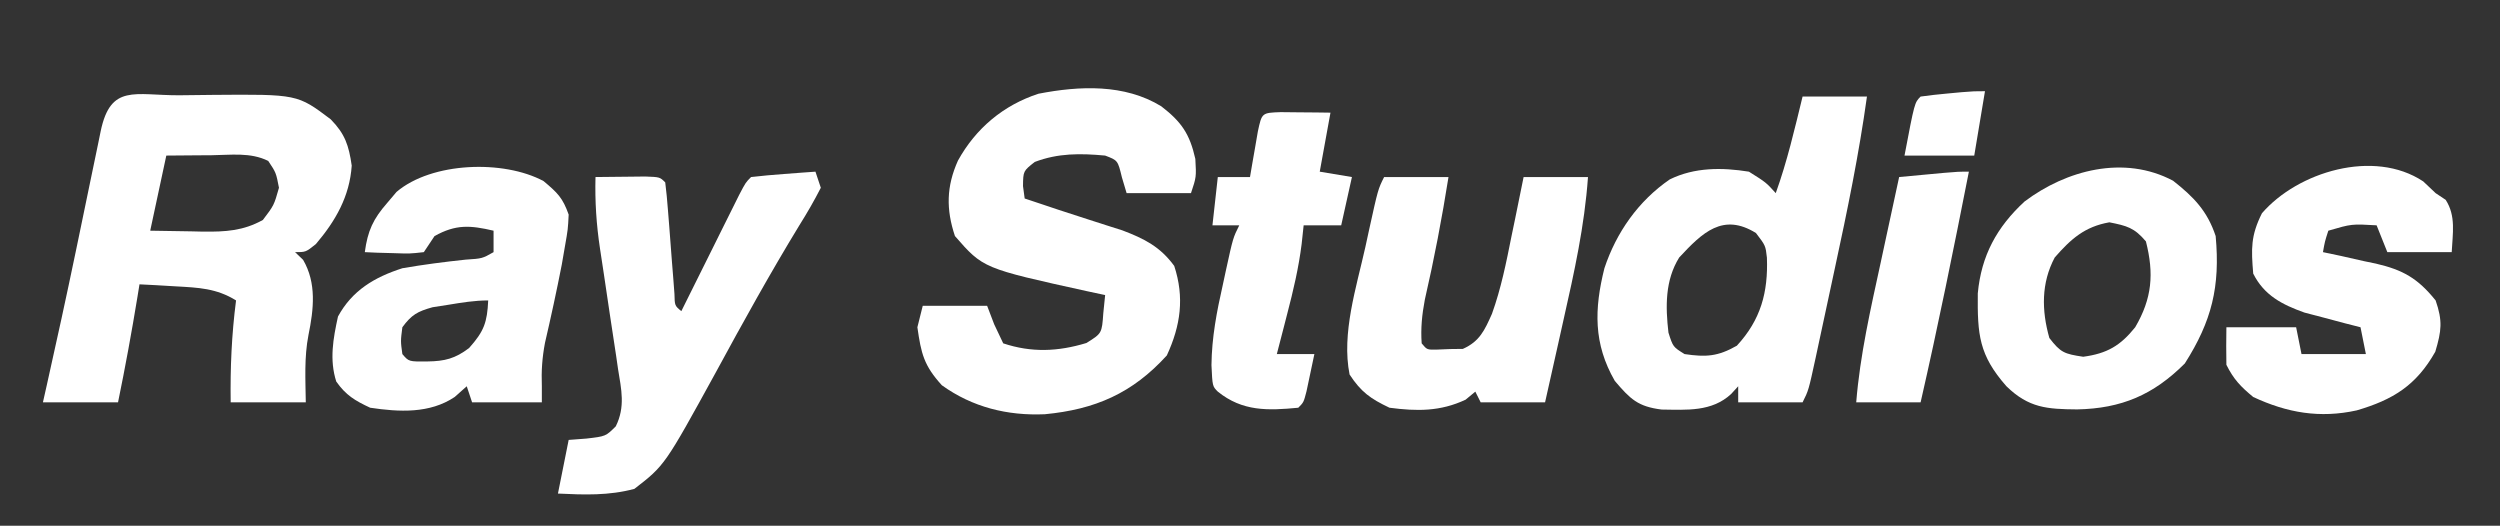
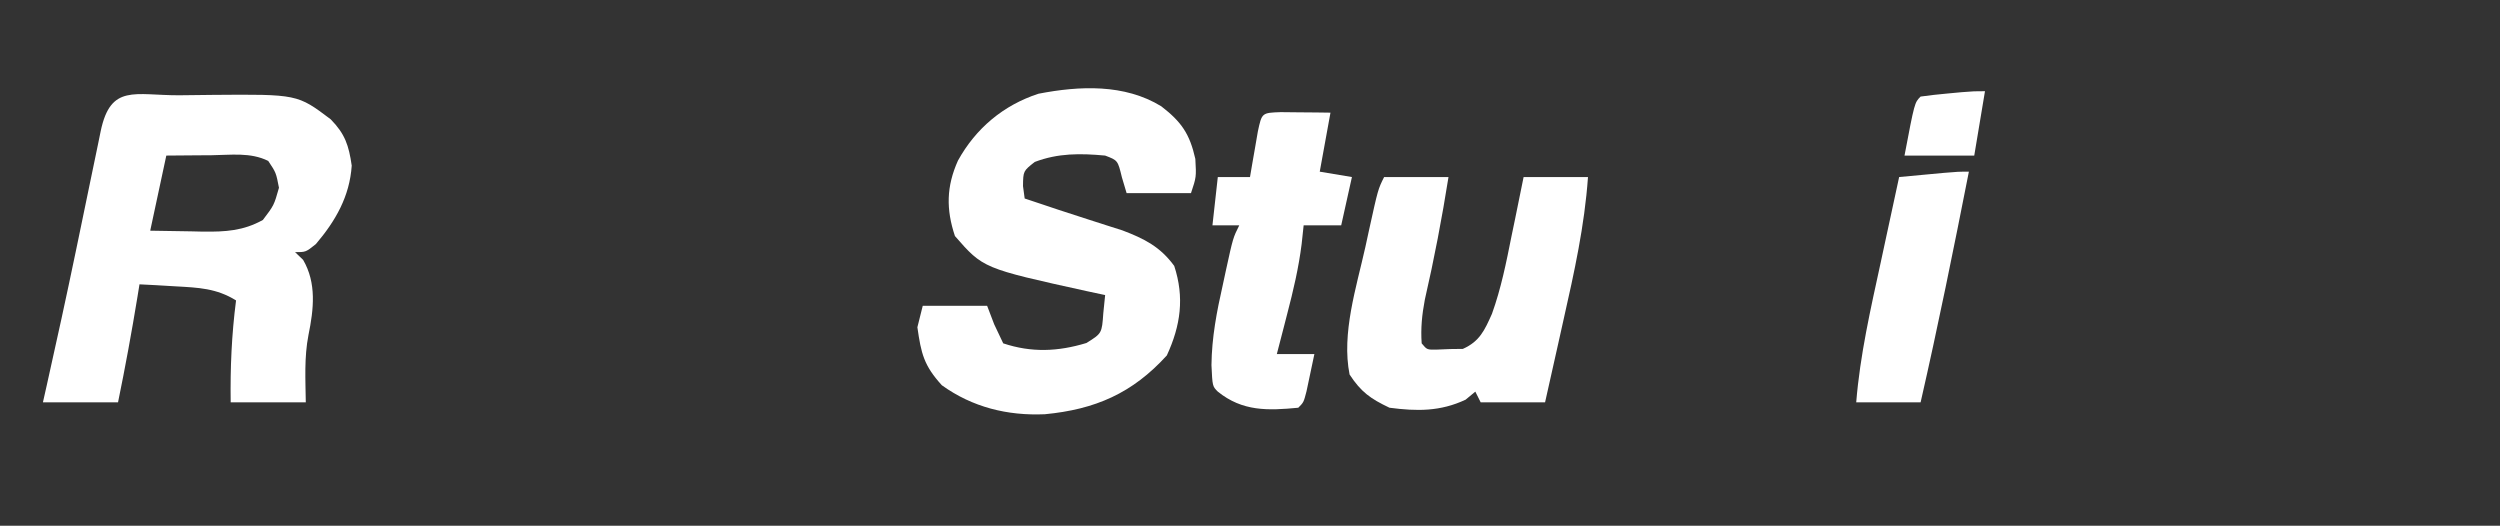
<svg xmlns="http://www.w3.org/2000/svg" version="1.1" width="466" height="98">
  <rect width="100%" height="100%" fill="#333333" stroke="none" />
  <path d="M0 0 C2.066 -0.01 4.13 -0.041 6.195 -0.072 C22.042 -0.201 22.042 -0.201 28.244 4.48 C30.932 7.221 31.617 9.346 32.164 13.115 C31.779 18.86 29.144 23.426 25.477 27.74 C23.602 29.24 23.602 29.24 21.602 29.24 C22.097 29.715 22.592 30.189 23.102 30.678 C25.627 34.993 25.087 39.874 24.102 44.678 C23.288 48.848 23.545 52.999 23.602 57.24 C18.982 57.24 14.362 57.24 9.602 57.24 C9.511 50.787 9.776 44.64 10.602 38.24 C6.95 35.972 3.589 35.851 -0.648 35.615 C-1.912 35.54 -3.175 35.466 -4.477 35.389 C-5.441 35.34 -6.405 35.291 -7.398 35.24 C-7.52 35.99 -7.641 36.741 -7.766 37.514 C-8.847 44.12 -10.048 50.683 -11.398 57.24 C-16.018 57.24 -20.638 57.24 -25.398 57.24 C-25.158 56.174 -24.918 55.107 -24.671 54.008 C-22.82 45.752 -21.014 37.489 -19.293 29.205 C-19.035 27.967 -19.035 27.967 -18.772 26.703 C-18.07 23.323 -17.369 19.943 -16.672 16.562 C-16.153 14.047 -15.63 11.532 -15.105 9.018 C-14.948 8.248 -14.791 7.478 -14.629 6.686 C-12.776 -2.158 -8.287 0.023 0 0 Z M-2.398 11.24 C-3.388 15.86 -4.378 20.48 -5.398 25.24 C-2.836 25.294 -0.274 25.334 2.289 25.365 C3.01 25.382 3.732 25.399 4.475 25.416 C8.628 25.454 11.937 25.277 15.602 23.24 C17.677 20.507 17.677 20.507 18.602 17.24 C18.061 14.429 18.061 14.429 16.602 12.24 C13.292 10.585 9.61 11.139 5.977 11.178 C5.175 11.182 4.373 11.187 3.547 11.191 C1.565 11.203 -0.417 11.221 -2.398 11.24 Z " fill="#FFFFFF" transform="translate(33.398,17.76)" />
  <path d="M0 0 C3.779 2.912 5.317 5.151 6.363 9.82 C6.551 13.195 6.551 13.195 5.551 16.195 C1.591 16.195 -2.369 16.195 -6.449 16.195 C-6.738 15.226 -7.027 14.257 -7.324 13.258 C-8.091 10.089 -8.091 10.089 -10.449 9.195 C-15.077 8.769 -19.205 8.723 -23.574 10.383 C-25.723 12.077 -25.723 12.077 -25.762 14.883 C-25.659 15.646 -25.555 16.409 -25.449 17.195 C-24.212 17.608 -22.974 18.02 -21.699 18.445 C-20.885 18.719 -20.07 18.992 -19.23 19.273 C-17.276 19.921 -15.317 20.555 -13.355 21.18 C-12.314 21.515 -11.272 21.85 -10.199 22.195 C-9.225 22.505 -8.25 22.814 -7.246 23.133 C-3.136 24.694 -0.191 26.182 2.426 29.758 C4.353 35.645 3.629 40.859 1.051 46.445 C-5.383 53.522 -12.33 56.516 -21.699 57.41 C-28.664 57.712 -35.177 56.11 -40.887 52.008 C-44.242 48.325 -44.748 46.104 -45.449 41.195 C-45.119 39.875 -44.789 38.555 -44.449 37.195 C-40.489 37.195 -36.529 37.195 -32.449 37.195 C-32.016 38.33 -31.583 39.464 -31.137 40.633 C-30.58 41.808 -30.023 42.984 -29.449 44.195 C-24.18 45.952 -19.241 45.739 -13.949 44.133 C-11.058 42.338 -11.058 42.338 -10.793 38.574 C-10.68 37.459 -10.566 36.344 -10.449 35.195 C-11.584 34.953 -12.718 34.711 -13.887 34.461 C-33.198 30.212 -33.198 30.212 -38.449 24.195 C-40.118 19.19 -40.044 14.945 -37.887 10.133 C-34.572 4.131 -29.423 -0.203 -22.883 -2.332 C-15.218 -3.821 -6.838 -4.188 0 0 Z " fill="#FFFFFF" transform="translate(216.449,19.805)" />
-   <path d="M0 0 C3.96 0 7.92 0 12 0 C10.51 10.723 8.349 21.239 6.059 31.815 C5.431 34.719 4.81 37.624 4.189 40.529 C3.792 42.378 3.394 44.226 2.996 46.074 C2.718 47.376 2.718 47.376 2.434 48.703 C1.115 54.769 1.115 54.769 0 57 C-3.96 57 -7.92 57 -12 57 C-12 56.01 -12 55.02 -12 54 C-12.433 54.474 -12.866 54.949 -13.312 55.438 C-16.938 58.794 -21.597 58.395 -26.27 58.34 C-30.701 57.788 -32.109 56.397 -35 53 C-39.008 46.053 -38.831 39.585 -36.938 32 C-34.724 25.327 -30.594 19.441 -24.75 15.438 C-20.126 13.167 -15.005 13.198 -10 14 C-6.812 16 -6.812 16 -5 18 C-2.875 12.114 -1.484 6.072 0 0 Z M-23 30 C-25.639 34.245 -25.563 39.134 -25 44 C-24.155 46.658 -24.155 46.658 -22 48 C-17.985 48.595 -15.795 48.452 -12.25 46.438 C-7.78 41.595 -6.406 36.475 -6.648 30.023 C-6.899 27.782 -6.899 27.782 -8.688 25.438 C-14.839 21.614 -18.674 25.34 -23 30 Z " fill="#FFFFFF" transform="translate(336,18)" />
-   <path d="M0 0 C2.623 2.196 3.577 3.117 4.688 6.25 C4.551 8.992 4.551 8.992 4 12.125 C3.803 13.267 3.606 14.409 3.402 15.586 C2.451 20.464 1.395 25.314 0.273 30.156 C-0.259 32.968 -0.42 35.402 -0.312 38.25 C-0.312 39.24 -0.312 40.23 -0.312 41.25 C-4.603 41.25 -8.893 41.25 -13.312 41.25 C-13.643 40.26 -13.973 39.27 -14.312 38.25 C-15.055 38.91 -15.797 39.57 -16.562 40.25 C-21.228 43.379 -26.93 43.054 -32.312 42.25 C-35.136 40.937 -36.839 39.923 -38.633 37.371 C-39.933 33.312 -39.212 29.348 -38.312 25.25 C-35.667 20.382 -31.496 17.914 -26.312 16.25 C-22.373 15.567 -18.484 15.067 -14.508 14.645 C-11.423 14.444 -11.423 14.444 -9.312 13.25 C-9.312 11.93 -9.312 10.61 -9.312 9.25 C-13.683 8.234 -16.335 8.04 -20.312 10.25 C-21.302 11.735 -21.302 11.735 -22.312 13.25 C-24.914 13.543 -24.914 13.543 -27.938 13.438 C-29.442 13.397 -29.442 13.397 -30.977 13.355 C-31.747 13.321 -32.518 13.286 -33.312 13.25 C-32.779 9.28 -31.76 7.07 -29.125 4.062 C-28.554 3.388 -27.983 2.714 -27.395 2.02 C-20.834 -3.556 -7.479 -4.008 0 0 Z M-17.75 23.062 C-19.202 23.289 -19.202 23.289 -20.684 23.52 C-23.488 24.299 -24.605 24.925 -26.312 27.25 C-26.646 29.834 -26.646 29.834 -26.312 32.25 C-25.11 33.663 -25.11 33.663 -21.625 33.625 C-18.384 33.578 -16.469 33.089 -13.875 31.125 C-11.09 28 -10.504 26.37 -10.312 22.25 C-12.857 22.25 -15.238 22.652 -17.75 23.062 Z " fill="#FFFFFF" transform="translate(101.312,33.75)" />
-   <path d="M0 0 C3.86 3.039 6.375 5.624 7.938 10.312 C8.801 19.745 7.215 26.163 2.188 34.062 C-3.668 39.918 -9.634 42.458 -17.875 42.625 C-23.47 42.579 -26.9 42.366 -31.062 38.312 C-36.197 32.484 -36.473 28.69 -36.402 21 C-35.754 13.962 -32.856 8.647 -27.688 3.875 C-19.929 -1.977 -9.139 -4.856 0 0 Z M-22.062 14.312 C-24.593 19.057 -24.518 24.185 -23.062 29.312 C-20.957 32.036 -20.297 32.277 -16.75 32.812 C-12.304 32.21 -9.819 30.751 -7.062 27.312 C-3.901 21.921 -3.537 17.315 -5.062 11.312 C-7.222 8.753 -8.611 8.403 -11.875 7.75 C-16.472 8.561 -19.033 10.844 -22.062 14.312 Z " fill="#FFFFFF" transform="translate(405.062,33.688)" />
-   <path d="M0 0 C0.495 1.485 0.495 1.485 1 3 C-0.244 5.438 -1.549 7.687 -3 10 C-8.471 18.972 -13.544 28.147 -18.557 37.381 C-28.093 54.754 -28.093 54.754 -33.75 59.125 C-38.506 60.405 -43.107 60.235 -48 60 C-47.34 56.7 -46.68 53.4 -46 50 C-44.907 49.917 -43.814 49.835 -42.688 49.75 C-39.092 49.331 -39.092 49.331 -37.219 47.468 C-35.419 43.825 -36.171 40.629 -36.801 36.762 C-36.916 35.963 -37.031 35.164 -37.15 34.341 C-37.521 31.787 -37.916 29.237 -38.312 26.688 C-38.694 24.148 -39.071 21.608 -39.443 19.067 C-39.676 17.487 -39.914 15.909 -40.161 14.332 C-40.84 9.83 -41.115 5.553 -41 1 C-39.021 0.973 -37.042 0.954 -35.062 0.938 C-33.96 0.926 -32.858 0.914 -31.723 0.902 C-29 1 -29 1 -28 2 C-27.785 3.692 -27.629 5.393 -27.5 7.094 C-27.376 8.639 -27.376 8.639 -27.25 10.215 C-27.083 12.405 -26.917 14.595 -26.75 16.785 C-26.626 18.33 -26.626 18.33 -26.5 19.906 C-26.428 20.858 -26.356 21.81 -26.281 22.791 C-26.233 24.971 -26.233 24.971 -25 26 C-24.642 25.278 -24.283 24.556 -23.914 23.813 C-22.299 20.562 -20.681 17.312 -19.062 14.062 C-18.499 12.926 -17.935 11.79 -17.354 10.619 C-16.815 9.54 -16.277 8.46 -15.723 7.348 C-15.225 6.347 -14.728 5.347 -14.215 4.317 C-13 2 -13 2 -12 1 C-9.984 0.766 -7.962 0.587 -5.938 0.438 C-4.28 0.312 -4.28 0.312 -2.59 0.184 C-1.735 0.123 -0.881 0.062 0 0 Z " fill="#FFFFFF" transform="translate(152,32)" />
-   <path d="M0 0 C0.763 0.722 1.526 1.444 2.312 2.188 C3.241 2.806 3.241 2.806 4.188 3.438 C6.128 6.457 5.485 9.677 5.312 13.188 C1.353 13.188 -2.607 13.188 -6.688 13.188 C-7.348 11.537 -8.008 9.887 -8.688 8.188 C-13.338 7.918 -13.338 7.918 -17.688 9.188 C-18.34 11.212 -18.34 11.212 -18.688 13.188 C-17.591 13.418 -16.494 13.649 -15.363 13.887 C-13.909 14.215 -12.454 14.545 -11 14.875 C-10.279 15.024 -9.558 15.173 -8.814 15.326 C-3.797 16.495 -1.023 18.049 2.312 22.188 C3.642 26.009 3.411 27.858 2.25 31.75 C-1.292 38.034 -5.645 40.707 -12.398 42.684 C-19.257 44.193 -25.33 43.153 -31.688 40.188 C-34.044 38.243 -35.337 36.889 -36.688 34.188 C-36.728 31.855 -36.731 29.52 -36.688 27.188 C-32.398 27.188 -28.108 27.188 -23.688 27.188 C-23.358 28.837 -23.027 30.488 -22.688 32.188 C-18.727 32.188 -14.768 32.188 -10.688 32.188 C-11.182 29.712 -11.182 29.712 -11.688 27.188 C-12.64 26.945 -13.593 26.703 -14.574 26.453 C-16.456 25.95 -16.456 25.95 -18.375 25.438 C-19.616 25.113 -20.858 24.788 -22.137 24.453 C-26.291 22.972 -29.66 21.242 -31.688 17.188 C-32.074 12.545 -32.159 10.131 -30.062 5.938 C-23.421 -1.752 -9.23 -6.122 0 0 Z " fill="#FFFFFF" transform="translate(451.688,33.812)" />
  <path d="M0 0 C3.96 0 7.92 0 12 0 C10.78 7.697 9.331 15.276 7.586 22.871 C7.058 25.691 6.803 28.144 7 31 C7.993 32.208 7.993 32.208 9.926 32.16 C10.713 32.128 11.501 32.096 12.312 32.062 C13.092 32.053 13.872 32.044 14.676 32.035 C17.817 30.636 18.73 28.557 20.1 25.498 C21.802 20.775 22.772 15.915 23.75 11 C23.97 9.939 24.191 8.878 24.418 7.785 C24.955 5.192 25.479 2.596 26 0 C29.96 0 33.92 0 38 0 C37.364 9.079 35.436 17.773 33.438 26.625 C33.104 28.121 32.772 29.617 32.439 31.113 C31.632 34.744 30.818 38.372 30 42 C26.04 42 22.08 42 18 42 C17.67 41.34 17.34 40.68 17 40 C16.402 40.495 15.804 40.99 15.188 41.5 C10.478 43.716 6.12 43.676 1 43 C-2.548 41.32 -4.299 40.067 -6.438 36.812 C-7.968 29.16 -5.167 20.547 -3.5 13.062 C-3.274 12.023 -3.049 10.983 -2.816 9.912 C-1.136 2.273 -1.136 2.273 0 0 Z " fill="#FFFFFF" transform="translate(258,33)" />
  <path d="M0 0 C1.653 0.017 1.653 0.017 3.34 0.035 C4.445 0.044 5.549 0.053 6.688 0.062 C7.542 0.074 8.397 0.086 9.277 0.098 C8.617 3.728 7.957 7.358 7.277 11.098 C10.247 11.593 10.247 11.593 13.277 12.098 C12.617 15.068 11.957 18.038 11.277 21.098 C8.967 21.098 6.657 21.098 4.277 21.098 C4.155 22.242 4.032 23.387 3.906 24.566 C3.35 29.013 2.349 33.268 1.215 37.598 C1.029 38.325 0.842 39.052 0.65 39.801 C0.197 41.568 -0.262 43.333 -0.723 45.098 C1.587 45.098 3.897 45.098 6.277 45.098 C5.969 46.578 5.656 48.057 5.34 49.535 C5.166 50.359 4.992 51.183 4.812 52.031 C4.277 54.098 4.277 54.098 3.277 55.098 C-2.382 55.643 -7.118 55.811 -11.723 52.098 C-12.723 51.098 -12.723 51.098 -12.906 47.156 C-12.848 41.992 -11.923 37.182 -10.785 32.16 C-10.603 31.311 -10.42 30.462 -10.232 29.588 C-8.882 23.417 -8.882 23.417 -7.723 21.098 C-9.373 21.098 -11.023 21.098 -12.723 21.098 C-12.228 16.643 -12.228 16.643 -11.723 12.098 C-9.743 12.098 -7.763 12.098 -5.723 12.098 C-5.523 10.924 -5.523 10.924 -5.32 9.727 C-5.144 8.715 -4.967 7.703 -4.785 6.66 C-4.611 5.651 -4.437 4.641 -4.258 3.602 C-3.515 0.126 -3.515 0.126 0 0 Z " fill="#FFFFFF" transform="translate(238.723,20.902)" />
  <path d="M0 0 C-2.829 14.374 -5.735 28.718 -9 43 C-12.96 43 -16.92 43 -21 43 C-20.286 34.156 -18.317 25.589 -16.438 16.938 C-16.104 15.389 -15.772 13.84 -15.439 12.291 C-14.631 8.526 -13.817 4.763 -13 1 C-11.208 0.832 -9.417 0.666 -7.625 0.5 C-6.627 0.407 -5.63 0.314 -4.602 0.219 C-2 0 -2 0 0 0 Z " fill="#FFFFFF" transform="translate(367,32)" />
  <path d="M0 0 C-0.66 3.96 -1.32 7.92 -2 12 C-6.29 12 -10.58 12 -15 12 C-13.125 2.125 -13.125 2.125 -12 1 C-10.36 0.766 -8.712 0.587 -7.062 0.438 C-6.167 0.354 -5.271 0.27 -4.348 0.184 C-2 0 -2 0 0 0 Z " fill="#FFFFFF" transform="translate(370,17)" />
</svg>